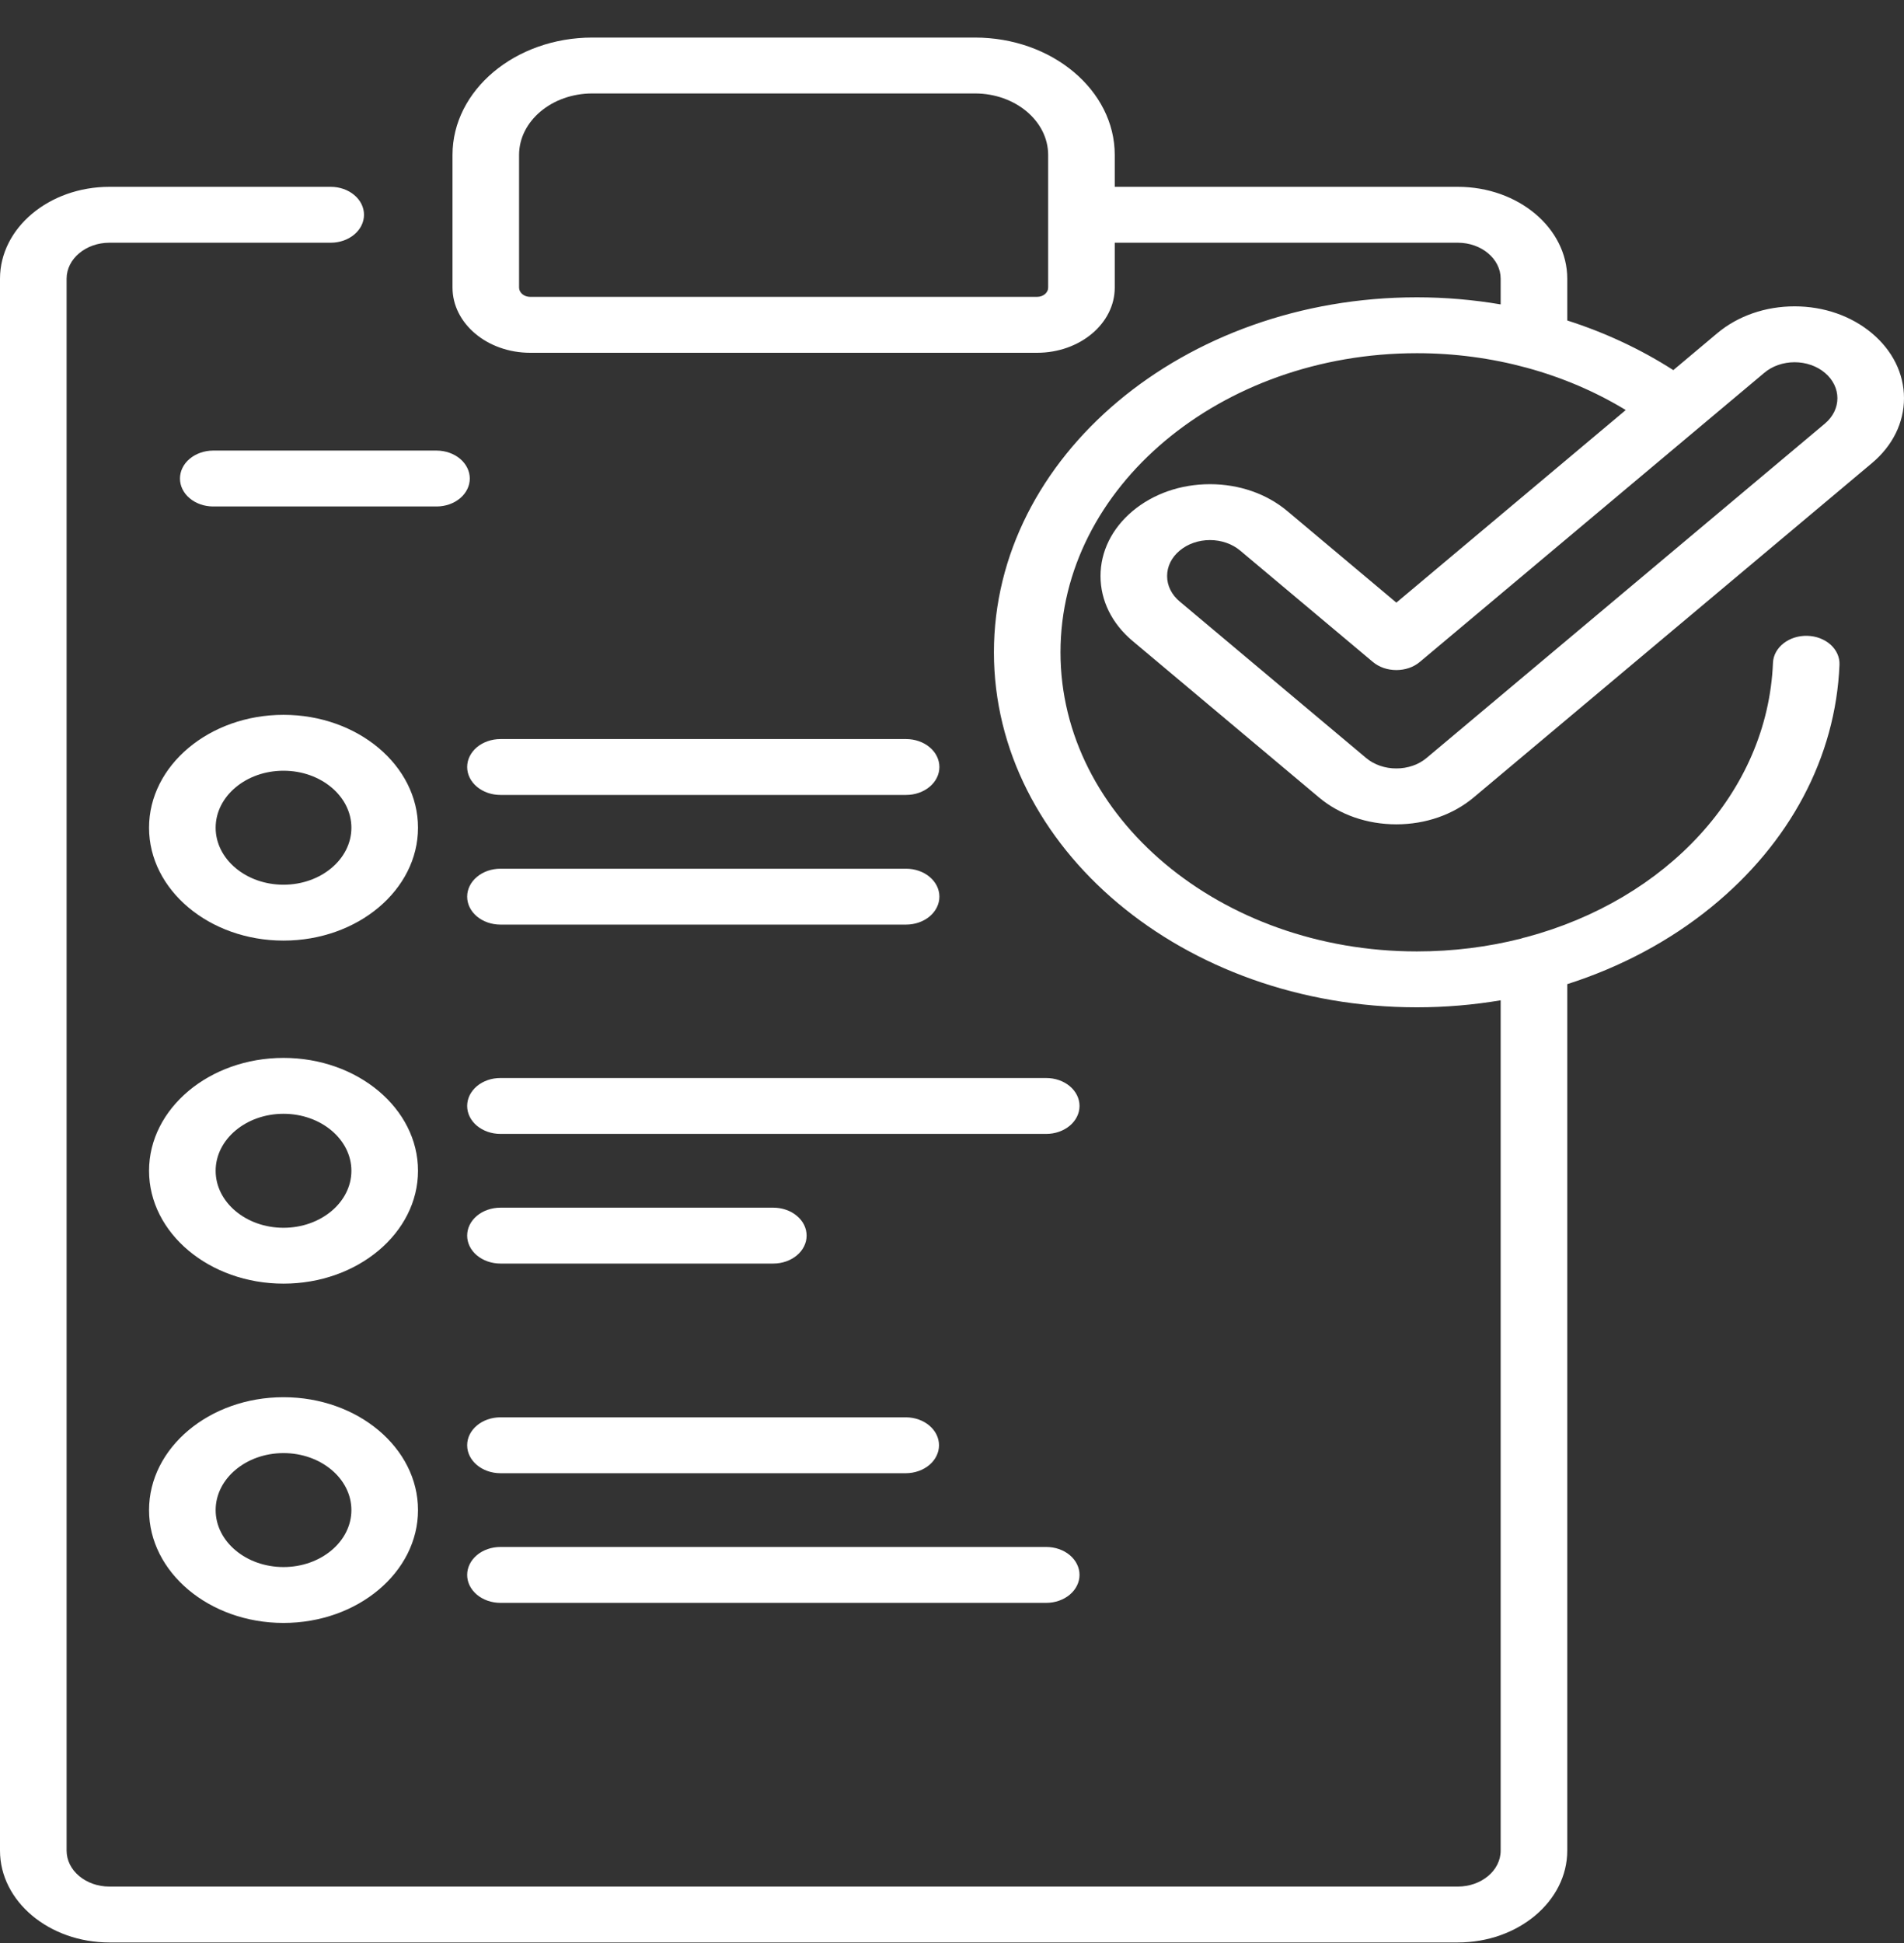
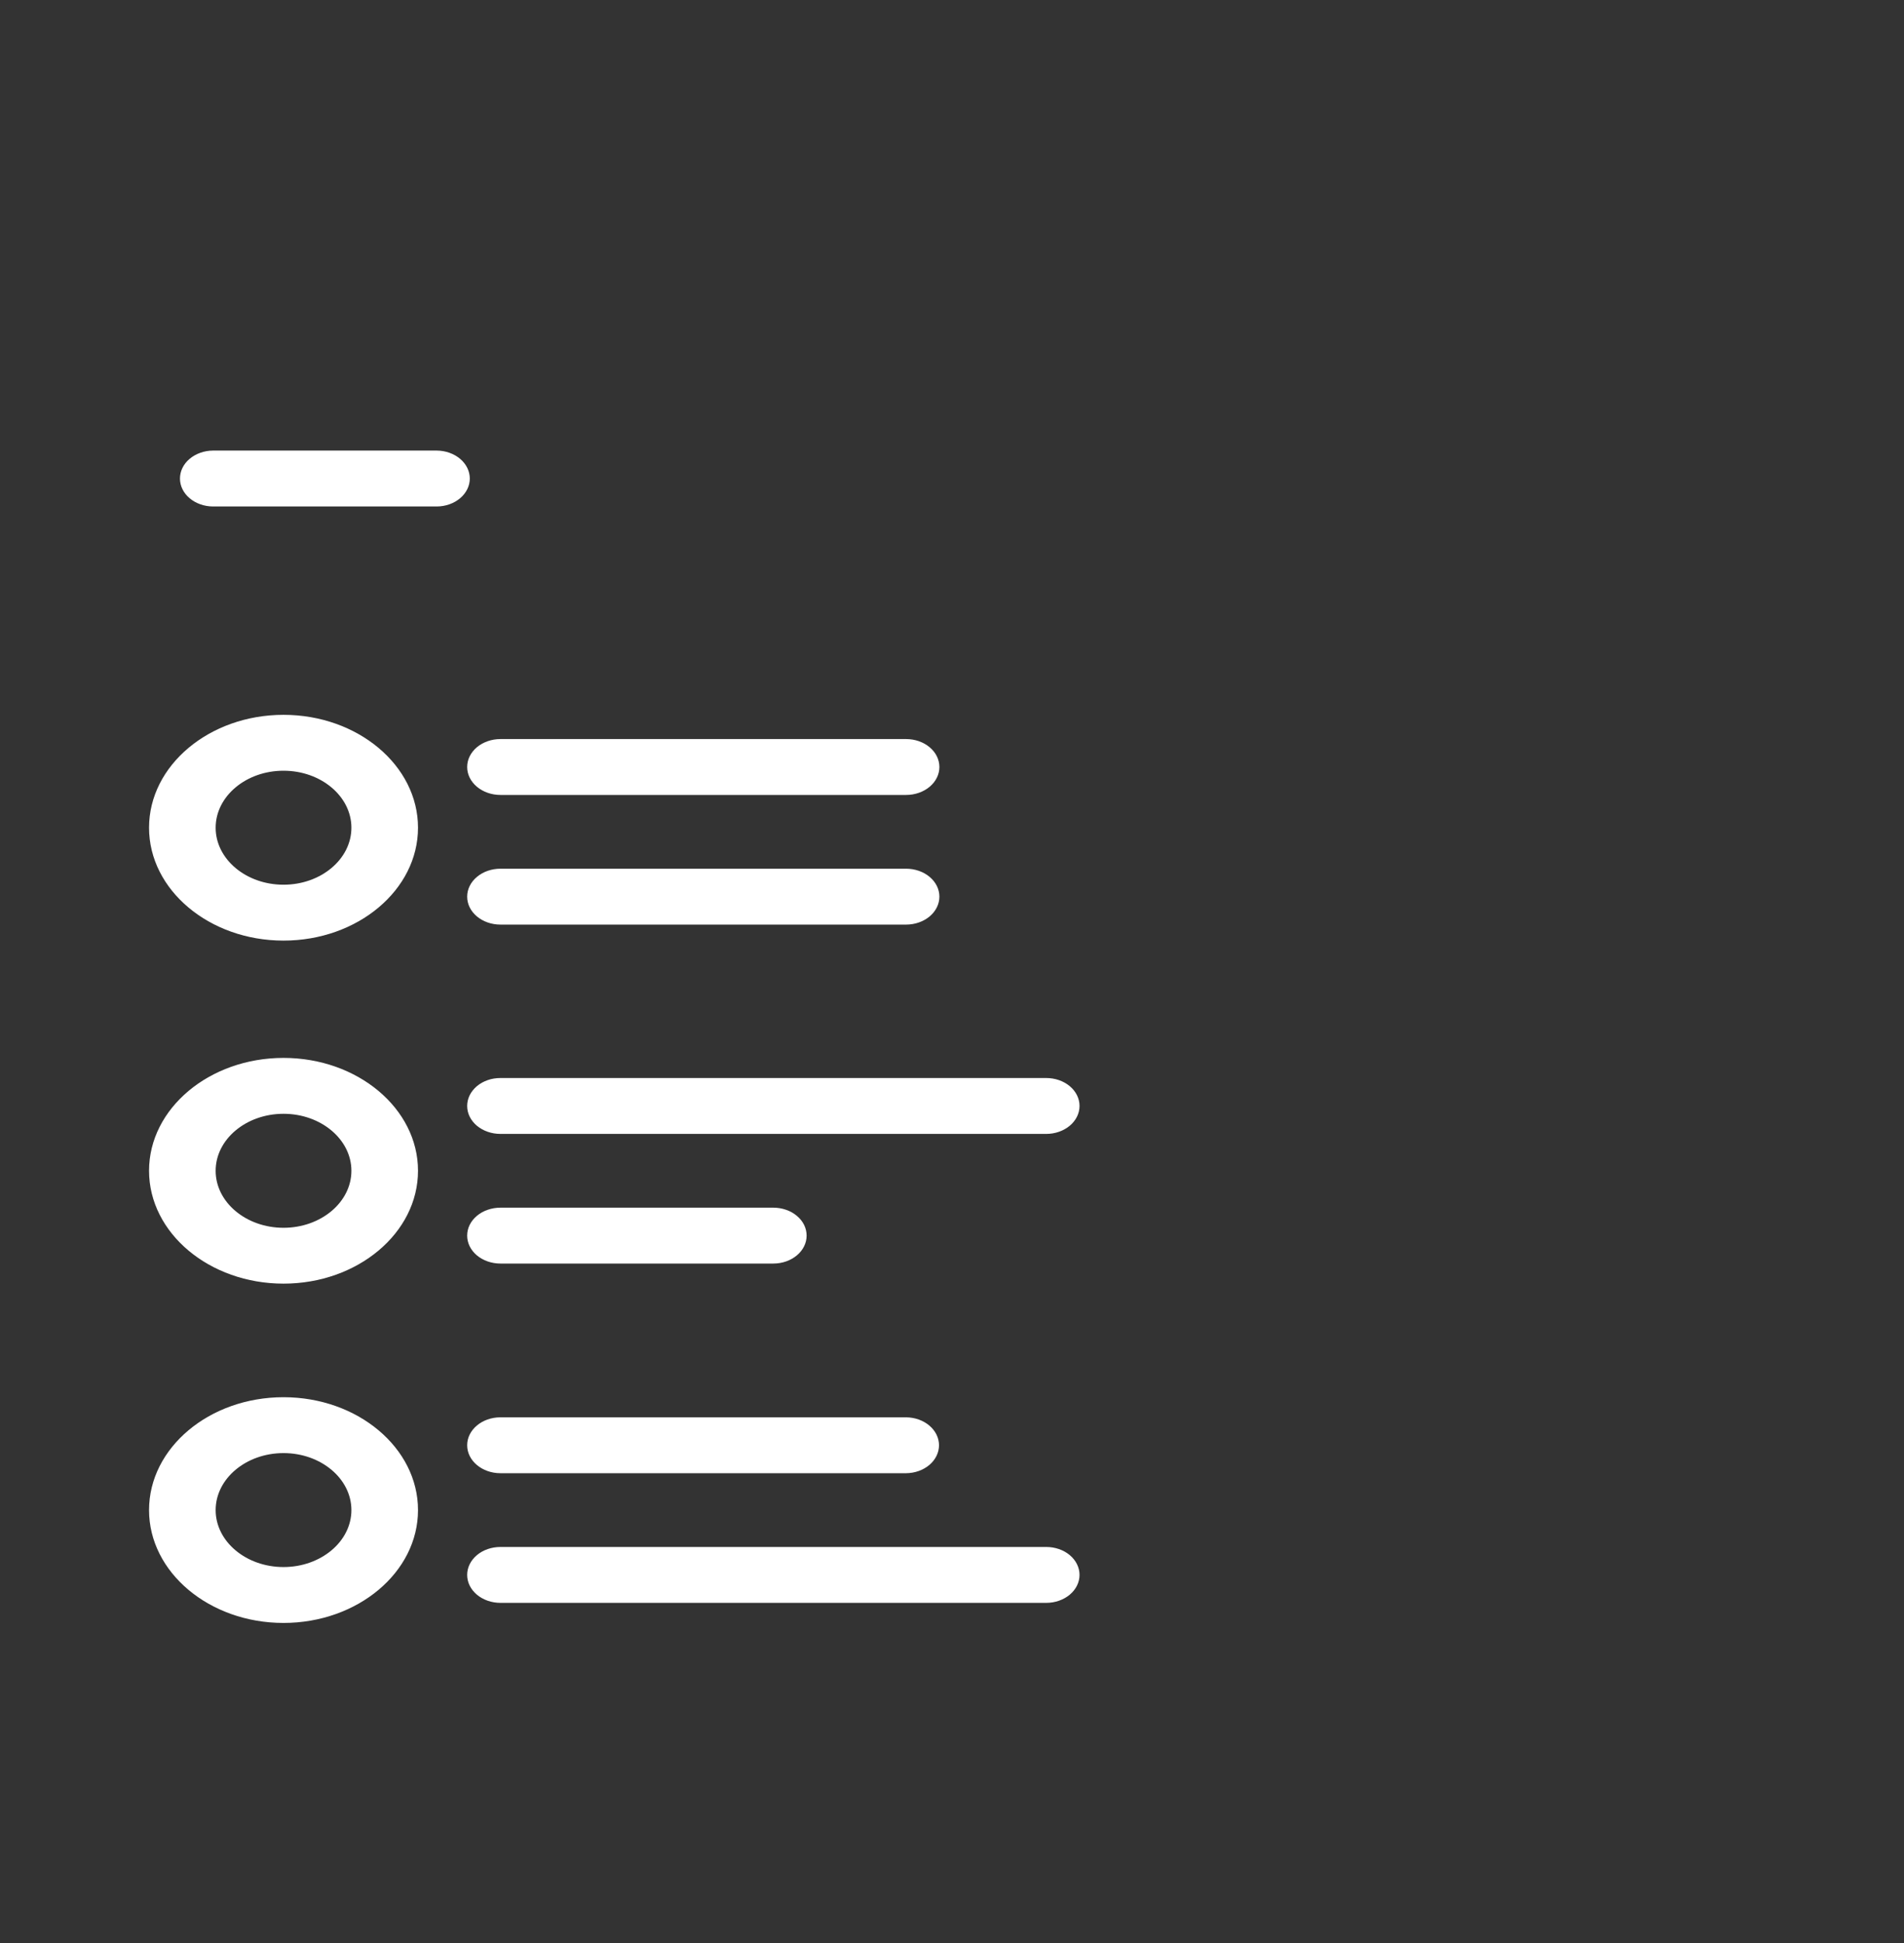
<svg xmlns="http://www.w3.org/2000/svg" width="50" height="51" viewBox="0 0 50 51" fill="none">
  <rect x="0" y="0" width="50" height="51" fill="#333333" stroke="none" />
-   <path d="M33.806 13.415C33.263 12.96 32.541 12.709 31.774 12.709C31.006 12.709 30.285 12.96 29.742 13.415C29.2 13.87 28.9 14.476 28.9 15.12C28.9 15.764 29.2 16.369 29.742 16.824L34.637 20.931C35.179 21.386 35.901 21.637 36.669 21.637C37.436 21.637 38.157 21.386 38.7 20.931L49.158 12.156C49.701 11.701 50 11.096 50 10.452C50 9.808 49.701 9.203 49.158 8.747C48.616 8.292 47.894 8.041 47.127 8.041C46.359 8.041 45.638 8.292 45.095 8.747L43.942 9.715C43.093 9.17 42.155 8.731 41.157 8.412V7.315C41.157 5.985 39.868 4.904 38.284 4.904H29.274V4.067C29.274 2.368 27.627 0.986 25.602 0.986H15.555C13.53 0.986 11.883 2.368 11.883 4.067V7.548C11.883 8.492 12.798 9.26 13.923 9.26H27.234C28.359 9.26 29.274 8.492 29.274 7.548V6.371H38.283C38.903 6.371 39.408 6.795 39.408 7.315V7.99C38.684 7.867 37.946 7.804 37.207 7.804C31.083 7.804 26.101 11.984 26.101 17.122C26.101 22.26 31.083 26.44 37.207 26.44C37.954 26.44 38.69 26.377 39.408 26.256V48.576C39.408 49.096 38.903 49.519 38.283 49.519H2.873C2.253 49.519 1.749 49.096 1.749 48.576V7.315C1.749 6.795 2.253 6.371 2.873 6.371H8.685C8.917 6.371 9.139 6.294 9.303 6.156C9.467 6.019 9.559 5.832 9.559 5.638C9.559 5.443 9.467 5.256 9.303 5.119C9.139 4.981 8.917 4.904 8.685 4.904H2.873C1.289 4.904 0 5.985 0 7.315V48.576C0 49.905 1.289 50.986 2.873 50.986H38.284C39.868 50.986 41.157 49.905 41.157 48.576V25.832C42.565 25.382 43.849 24.697 44.931 23.817C47.008 22.13 48.207 19.868 48.306 17.447C48.314 17.253 48.23 17.064 48.072 16.921C47.913 16.779 47.694 16.695 47.462 16.689C46.983 16.675 46.576 16.992 46.559 17.397C46.419 20.804 43.749 23.617 40.082 24.598C40.032 24.608 39.983 24.621 39.936 24.638C39.073 24.856 38.157 24.973 37.207 24.973C32.047 24.973 27.849 21.451 27.849 17.122C27.849 12.793 32.047 9.271 37.207 9.271C39.177 9.27 41.098 9.792 42.693 10.763L36.669 15.818L33.806 13.415ZM27.525 7.548C27.525 7.58 27.518 7.612 27.503 7.641C27.489 7.671 27.467 7.698 27.44 7.721C27.413 7.743 27.381 7.761 27.346 7.774C27.31 7.786 27.272 7.792 27.234 7.792H13.923C13.884 7.792 13.847 7.786 13.811 7.774C13.776 7.761 13.744 7.743 13.717 7.721C13.69 7.698 13.668 7.671 13.653 7.641C13.639 7.612 13.631 7.58 13.631 7.548V4.067C13.631 3.177 14.494 2.453 15.555 2.453H25.602C26.663 2.453 27.525 3.177 27.525 4.067V7.548ZM46.332 9.785C46.436 9.697 46.56 9.627 46.696 9.58C46.833 9.532 46.979 9.508 47.127 9.508C47.275 9.508 47.421 9.532 47.557 9.58C47.694 9.627 47.818 9.697 47.922 9.785C48.361 10.153 48.361 10.752 47.922 11.119L37.464 19.894C37.359 19.982 37.236 20.052 37.099 20.099C36.962 20.146 36.816 20.171 36.668 20.17C36.521 20.171 36.374 20.146 36.238 20.099C36.101 20.052 35.977 19.982 35.873 19.894L30.978 15.787C30.873 15.7 30.791 15.596 30.734 15.481C30.677 15.367 30.649 15.244 30.649 15.12C30.649 14.996 30.677 14.873 30.734 14.758C30.791 14.644 30.874 14.54 30.979 14.453C31.083 14.365 31.207 14.295 31.343 14.248C31.48 14.2 31.626 14.176 31.774 14.176C31.922 14.176 32.068 14.2 32.205 14.248C32.341 14.295 32.465 14.365 32.569 14.453L36.05 17.373C36.132 17.442 36.228 17.496 36.334 17.533C36.44 17.569 36.554 17.588 36.669 17.588C36.783 17.588 36.897 17.569 37.003 17.533C37.109 17.496 37.206 17.442 37.287 17.373L46.332 9.785Z" fill="white" />
  <path d="M23.795 19.399H13.142C13.027 19.399 12.913 19.418 12.807 19.455C12.701 19.492 12.604 19.546 12.523 19.614C12.442 19.682 12.378 19.763 12.334 19.852C12.29 19.941 12.268 20.036 12.268 20.133C12.268 20.327 12.36 20.513 12.524 20.651C12.688 20.788 12.91 20.866 13.142 20.866H23.795C24.027 20.866 24.249 20.788 24.413 20.651C24.577 20.514 24.669 20.327 24.669 20.133C24.669 19.938 24.577 19.751 24.413 19.614C24.249 19.476 24.027 19.399 23.795 19.399H23.795ZM11.473 11.827H5.59C5.36 11.829 5.14 11.908 4.978 12.045C4.816 12.182 4.726 12.368 4.726 12.561C4.726 12.754 4.816 12.939 4.978 13.076C5.14 13.214 5.36 13.292 5.59 13.294H11.473C11.703 13.292 11.923 13.214 12.085 13.076C12.246 12.939 12.337 12.754 12.337 12.561C12.337 12.368 12.246 12.182 12.085 12.045C11.923 11.908 11.703 11.829 11.473 11.827ZM13.142 24.269H23.795C24.027 24.269 24.249 24.191 24.413 24.054C24.577 23.916 24.669 23.73 24.669 23.535C24.669 23.341 24.577 23.154 24.413 23.017C24.249 22.879 24.026 22.802 23.795 22.802H13.142C12.91 22.802 12.688 22.879 12.524 23.017C12.36 23.154 12.268 23.341 12.268 23.535C12.268 23.631 12.29 23.727 12.334 23.816C12.378 23.905 12.442 23.986 12.523 24.054C12.604 24.122 12.701 24.176 12.807 24.213C12.913 24.25 13.027 24.269 13.142 24.269ZM27.475 28.296H13.142C13.027 28.296 12.913 28.314 12.807 28.351C12.701 28.388 12.604 28.442 12.523 28.51C12.442 28.579 12.378 28.659 12.334 28.748C12.29 28.837 12.268 28.933 12.268 29.029C12.268 29.125 12.29 29.221 12.334 29.31C12.378 29.399 12.442 29.48 12.523 29.548C12.604 29.616 12.701 29.67 12.807 29.707C12.913 29.744 13.027 29.763 13.142 29.763H27.475C27.707 29.763 27.929 29.685 28.093 29.548C28.257 29.41 28.349 29.224 28.349 29.029C28.349 28.834 28.257 28.648 28.093 28.51C27.929 28.373 27.707 28.296 27.475 28.296ZM13.142 33.166H20.308C20.423 33.166 20.537 33.147 20.643 33.11C20.749 33.073 20.845 33.019 20.926 32.951C21.008 32.883 21.072 32.802 21.116 32.713C21.16 32.624 21.182 32.529 21.182 32.432C21.182 32.336 21.16 32.24 21.116 32.151C21.072 32.062 21.008 31.982 20.926 31.914C20.845 31.845 20.749 31.791 20.643 31.755C20.537 31.718 20.423 31.699 20.308 31.699H13.142C13.027 31.699 12.913 31.718 12.807 31.755C12.701 31.791 12.604 31.845 12.523 31.914C12.442 31.982 12.378 32.062 12.334 32.151C12.29 32.24 12.268 32.336 12.268 32.432C12.268 32.529 12.29 32.624 12.334 32.713C12.378 32.802 12.442 32.883 12.523 32.951C12.604 33.019 12.701 33.073 12.807 33.11C12.913 33.147 13.027 33.166 13.142 33.166ZM13.142 38.669H23.795C24.025 38.667 24.245 38.588 24.407 38.451C24.568 38.314 24.659 38.128 24.659 37.935C24.659 37.742 24.568 37.557 24.407 37.42C24.245 37.282 24.025 37.204 23.795 37.202H13.142C12.659 37.202 12.268 37.53 12.268 37.935C12.268 38.34 12.659 38.669 13.142 38.669ZM13.142 42.072H27.475C27.707 42.072 27.929 41.994 28.093 41.857C28.257 41.719 28.349 41.532 28.349 41.338C28.349 41.144 28.257 40.957 28.093 40.819C27.929 40.682 27.707 40.605 27.475 40.605H13.142C12.91 40.605 12.687 40.682 12.524 40.819C12.36 40.957 12.268 41.144 12.268 41.338C12.268 41.434 12.29 41.53 12.334 41.619C12.378 41.708 12.442 41.788 12.523 41.857C12.604 41.925 12.701 41.979 12.807 42.016C12.913 42.053 13.027 42.072 13.142 42.072ZM7.445 18.763C5.498 18.763 3.914 20.092 3.914 21.726C3.914 23.36 5.498 24.689 7.445 24.689C9.393 24.689 10.977 23.36 10.977 21.726C10.977 20.092 9.393 18.763 7.445 18.763ZM7.445 23.222C6.462 23.222 5.663 22.551 5.663 21.726C5.663 20.901 6.462 20.23 7.445 20.23C8.428 20.23 9.228 20.901 9.228 21.726C9.228 22.551 8.428 23.222 7.445 23.222ZM7.445 27.768C5.498 27.768 3.914 29.097 3.914 30.73C3.914 32.364 5.498 33.693 7.445 33.693C9.393 33.693 10.977 32.364 10.977 30.73C10.977 29.097 9.393 27.768 7.445 27.768ZM7.445 32.227C6.462 32.227 5.663 31.556 5.663 30.731C5.663 29.906 6.462 29.235 7.445 29.235C8.428 29.235 9.228 29.906 9.228 30.731C9.228 31.556 8.428 32.227 7.445 32.227ZM7.445 36.674C5.498 36.674 3.914 38.003 3.914 39.637C3.914 41.27 5.498 42.599 7.445 42.599C9.393 42.599 10.977 41.27 10.977 39.637C10.977 38.003 9.393 36.674 7.445 36.674ZM7.445 41.132C6.462 41.132 5.663 40.461 5.663 39.637C5.663 38.812 6.462 38.141 7.445 38.141C8.428 38.141 9.228 38.812 9.228 39.637C9.228 40.461 8.428 41.132 7.445 41.132Z" fill="white" />
</svg>